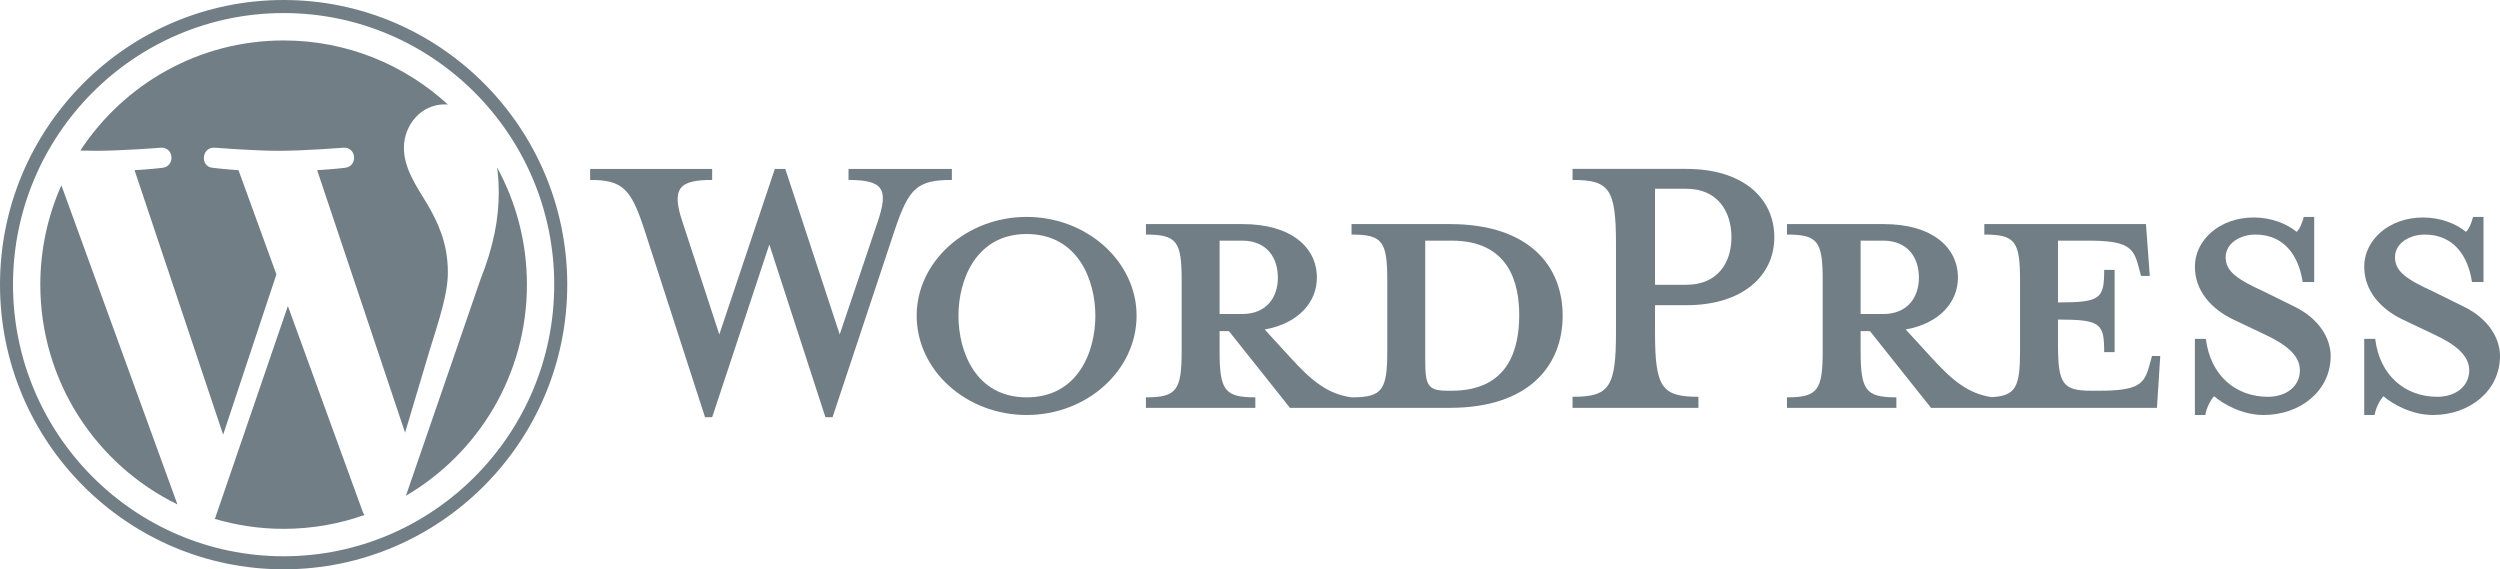
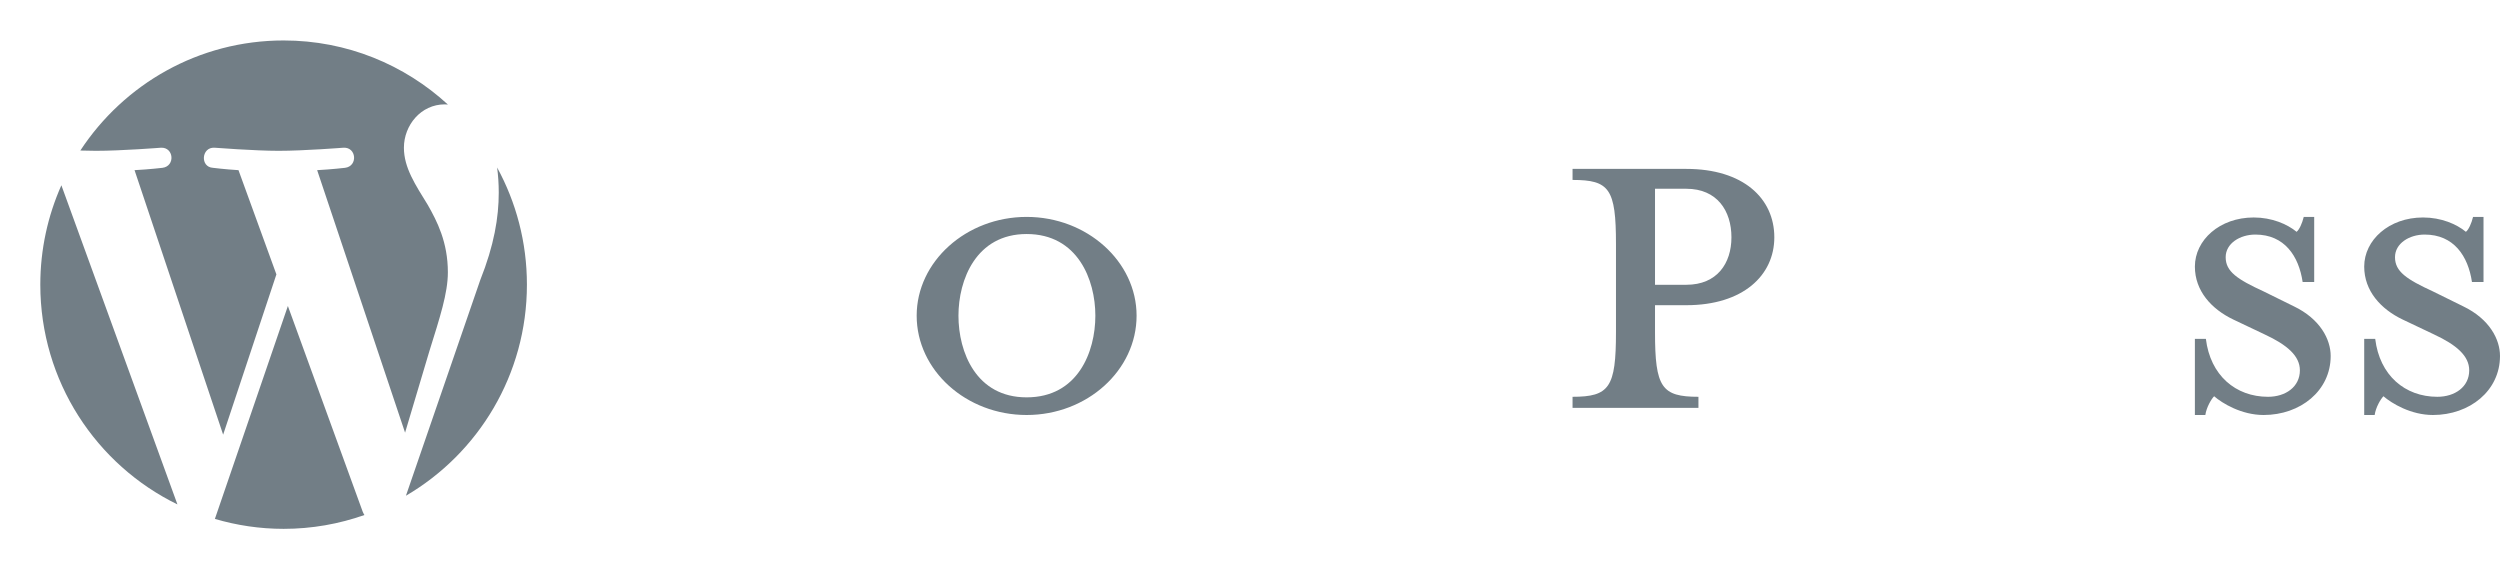
<svg xmlns="http://www.w3.org/2000/svg" width="202" height="46" viewBox="0 0 202 46" fill="none">
  <g clip-path="url(#clip0_769_10106)">
-     <path d="M117.156 18.106H109.205V18.953C111.692 18.953 112.092 19.488 112.092 22.654V28.361C112.092 31.526 111.692 32.106 109.205 32.106C107.295 31.838 106.006 30.813 104.229 28.851L102.186 26.622C104.94 26.131 106.406 24.393 106.406 22.431C106.406 19.979 104.318 18.106 100.409 18.106H92.591V18.953C95.078 18.953 95.478 19.488 95.478 22.654V28.361C95.478 31.526 95.078 32.106 92.591 32.106V32.953H101.431V32.106C98.943 32.106 98.543 31.526 98.543 28.361V26.756H99.298L104.229 32.953H117.156C123.508 32.953 126.263 29.565 126.263 25.507C126.263 21.45 123.509 18.106 117.156 18.106ZM98.544 25.373V19.444H100.365C102.364 19.444 103.252 20.826 103.252 22.431C103.252 23.992 102.364 25.373 100.365 25.373L98.544 25.373ZM117.29 31.571H116.979C115.38 31.571 115.158 31.17 115.158 29.119V19.444C115.158 19.444 117.112 19.444 117.29 19.444C121.91 19.444 122.753 22.832 122.753 25.463C122.753 28.182 121.909 31.571 117.29 31.571Z" fill="#727E86" />
-     <path d="M67.849 27.023L70.914 17.928C71.803 15.297 71.403 14.54 68.56 14.54V13.648H76.911V14.54C74.113 14.54 73.447 15.208 72.336 18.463L67.271 33.711H66.694L62.163 19.756L57.543 33.711H56.965L52.035 18.463C50.969 15.208 50.258 14.54 47.681 14.54V13.648H57.543V14.54C54.922 14.54 54.211 15.164 55.144 17.928L58.12 27.023L62.607 13.648H63.451L67.849 27.023Z" fill="#727E86" />
    <path d="M82.952 33.532C78.066 33.532 74.067 29.921 74.067 25.507C74.067 21.138 78.066 17.526 82.952 17.526C87.838 17.526 91.836 21.138 91.836 25.507C91.836 29.921 87.838 33.532 82.952 33.532ZM82.952 18.909C78.865 18.909 77.443 22.609 77.443 25.507C77.443 28.45 78.865 32.106 82.952 32.106C87.083 32.106 88.505 28.45 88.505 25.507C88.505 22.609 87.083 18.909 82.952 18.909Z" fill="#727E86" />
    <path d="M137.234 32.061V32.953H127.062V32.061C130.038 32.061 130.571 31.303 130.571 26.844V19.711C130.571 15.252 130.038 14.539 127.062 14.539V13.647H136.257C140.832 13.647 143.365 16.01 143.365 19.176C143.365 22.253 140.832 24.66 136.257 24.66H133.725V26.844C133.725 31.303 134.258 32.061 137.234 32.061ZM136.257 15.252H133.725V23.01H136.257C138.745 23.01 139.9 21.272 139.9 19.176C139.9 17.036 138.745 15.252 136.257 15.252Z" fill="#727E86" />
-     <path d="M173.882 28.762L173.66 29.564C173.26 31.036 172.771 31.571 169.617 31.571H168.995C166.686 31.571 166.286 31.036 166.286 27.87V25.82C169.751 25.82 170.017 26.131 170.017 28.45H170.861V21.807H170.017C170.017 24.125 169.751 24.437 166.286 24.437V19.444H168.728C171.883 19.444 172.371 19.979 172.771 21.451L172.994 22.297H173.704L173.393 18.106H160.333V18.953C162.82 18.953 163.22 19.488 163.22 22.654V28.361C163.22 31.257 162.881 31.986 160.92 32.09C159.056 31.804 157.776 30.784 156.025 28.851L153.981 26.622C156.736 26.131 158.202 24.393 158.202 22.431C158.202 19.979 156.114 18.106 152.205 18.106H144.387V18.953C146.874 18.953 147.274 19.488 147.274 22.654V28.361C147.274 31.526 146.874 32.106 144.387 32.106V32.953H153.227V32.106C150.739 32.106 150.339 31.526 150.339 28.361V26.756H151.094L156.025 32.953H174.282L174.549 28.763L173.882 28.762ZM150.339 25.373V19.444H152.16C154.159 19.444 155.048 20.826 155.048 22.431C155.048 23.992 154.159 25.373 152.16 25.373L150.339 25.373Z" fill="#727E86" />
    <path d="M182.899 33.532C181.123 33.532 179.568 32.596 178.901 32.016C178.679 32.239 178.28 32.908 178.191 33.532H177.347V27.38H178.235C178.591 30.323 180.634 32.061 183.255 32.061C184.676 32.061 185.831 31.259 185.831 29.922C185.831 28.762 184.81 27.87 182.988 27.023L180.456 25.82C178.679 24.972 177.347 23.501 177.347 21.539C177.347 19.399 179.346 17.572 182.1 17.572C183.566 17.572 184.809 18.107 185.565 18.731C185.787 18.552 186.009 18.062 186.143 17.526H186.987V22.788H186.054C185.742 20.692 184.588 18.953 182.234 18.953C180.99 18.953 179.834 19.667 179.834 20.782C179.834 21.941 180.767 22.565 182.9 23.546L185.343 24.75C187.475 25.775 188.319 27.425 188.319 28.762C188.319 31.571 185.876 33.532 182.899 33.532Z" fill="#727E86" />
    <path d="M196.581 33.532C194.804 33.532 193.249 32.596 192.583 32.016C192.361 32.239 191.961 32.908 191.873 33.532H191.028V27.38H191.917C192.272 30.323 194.315 32.061 196.937 32.061C198.358 32.061 199.513 31.259 199.513 29.922C199.513 28.762 198.492 27.87 196.67 27.023L194.138 25.82C192.361 24.972 191.028 23.501 191.028 21.539C191.028 19.399 193.027 17.572 195.781 17.572C197.247 17.572 198.491 18.107 199.246 18.731C199.468 18.552 199.691 18.062 199.823 17.526H200.668V22.788H199.735C199.424 20.692 198.269 18.953 195.915 18.953C194.671 18.953 193.516 19.667 193.516 20.782C193.516 21.941 194.449 22.565 196.581 23.546L199.024 24.75C201.157 25.775 202 27.425 202 28.762C202 31.571 199.557 33.532 196.581 33.532Z" fill="#727E86" />
    <path d="M3.257 22.999C3.257 30.809 7.78 37.559 14.337 40.757L4.959 14.97C3.869 17.423 3.257 20.139 3.257 22.999Z" fill="#727E86" />
    <path d="M36.188 22.004C36.188 19.565 35.315 17.877 34.567 16.562C33.57 14.937 32.636 13.56 32.636 11.935C32.636 10.121 34.007 8.433 35.937 8.433C36.025 8.433 36.107 8.444 36.192 8.449C32.694 5.233 28.035 3.269 22.917 3.269C16.049 3.269 10.006 6.806 6.491 12.163C6.952 12.177 7.387 12.186 7.756 12.186C9.812 12.186 12.995 11.936 12.995 11.936C14.055 11.873 14.18 13.435 13.121 13.561C13.121 13.561 12.056 13.687 10.871 13.749L18.03 35.121L22.333 22.171L19.27 13.749C18.211 13.686 17.208 13.56 17.208 13.56C16.149 13.498 16.273 11.873 17.332 11.935C17.332 11.935 20.579 12.186 22.511 12.186C24.567 12.186 27.75 11.935 27.75 11.935C28.811 11.873 28.935 13.435 27.876 13.56C27.876 13.56 26.809 13.686 25.626 13.749L32.73 34.959L34.691 28.382C35.541 25.653 36.188 23.693 36.188 22.004Z" fill="#727E86" />
    <path d="M23.261 24.725L17.363 41.928C19.124 42.447 20.987 42.731 22.916 42.731C25.206 42.731 27.401 42.334 29.445 41.613C29.392 41.529 29.344 41.439 29.305 41.341L23.261 24.725Z" fill="#727E86" />
    <path d="M40.167 13.533C40.251 14.162 40.299 14.836 40.299 15.562C40.299 17.564 39.926 19.815 38.804 22.629L32.799 40.055C38.644 36.634 42.575 30.279 42.575 23C42.575 19.57 41.702 16.344 40.167 13.533Z" fill="#727E86" />
-     <path d="M22.916 0C10.281 0 0 10.318 0 22.999C0 35.683 10.281 46 22.916 46C35.552 46 45.834 35.683 45.834 22.999C45.834 10.318 35.552 0 22.916 0ZM22.916 44.946C10.86 44.946 1.051 35.101 1.051 22.999C1.051 10.899 10.86 1.055 22.916 1.055C34.973 1.055 44.781 10.899 44.781 22.999C44.781 35.101 34.973 44.946 22.916 44.946Z" fill="#727E86" />
  </g>
  <defs>
    <clipPath id="clip0_769_10106">
      <rect width="202" height="46" fill="white" />
    </clipPath>
  </defs>
</svg>